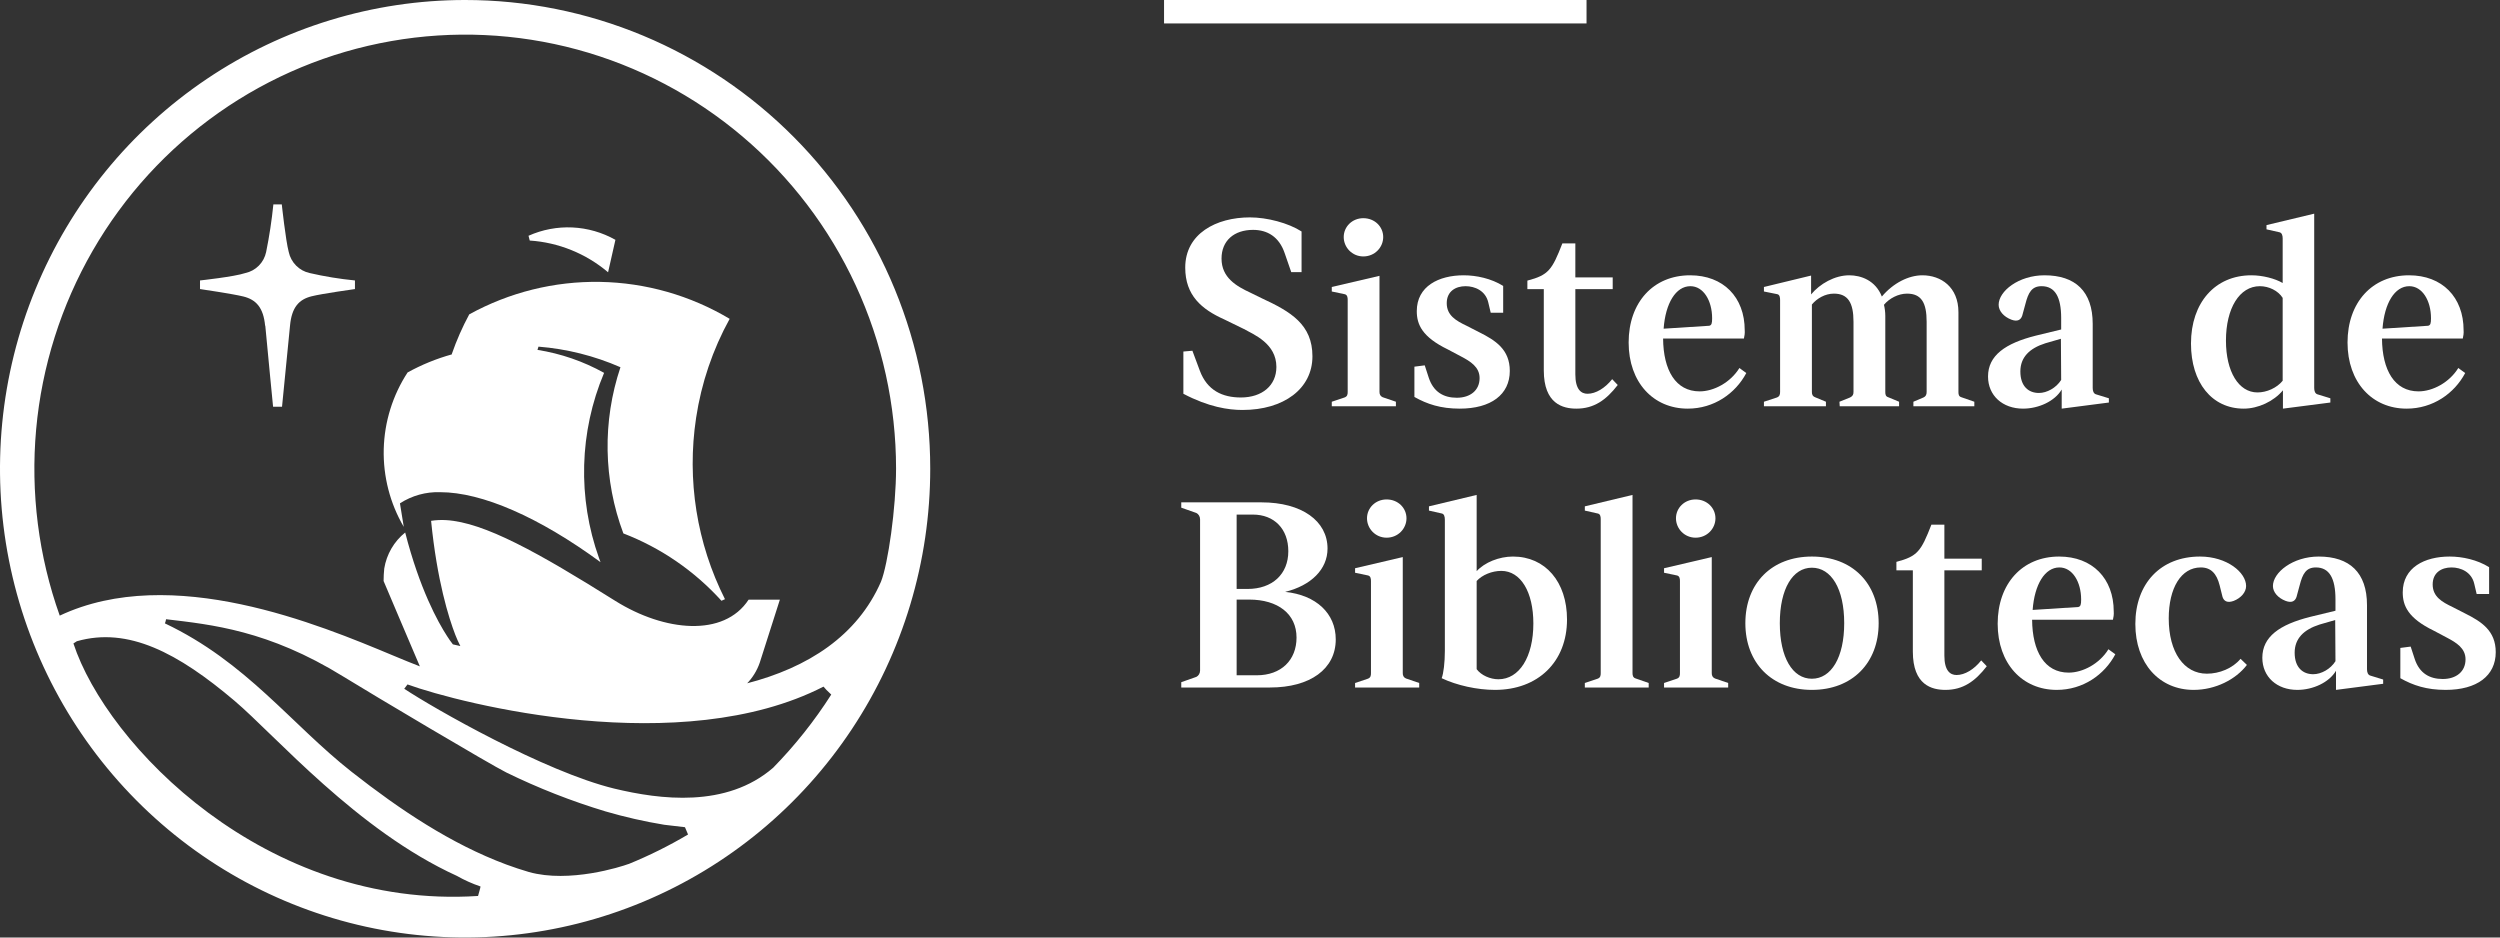
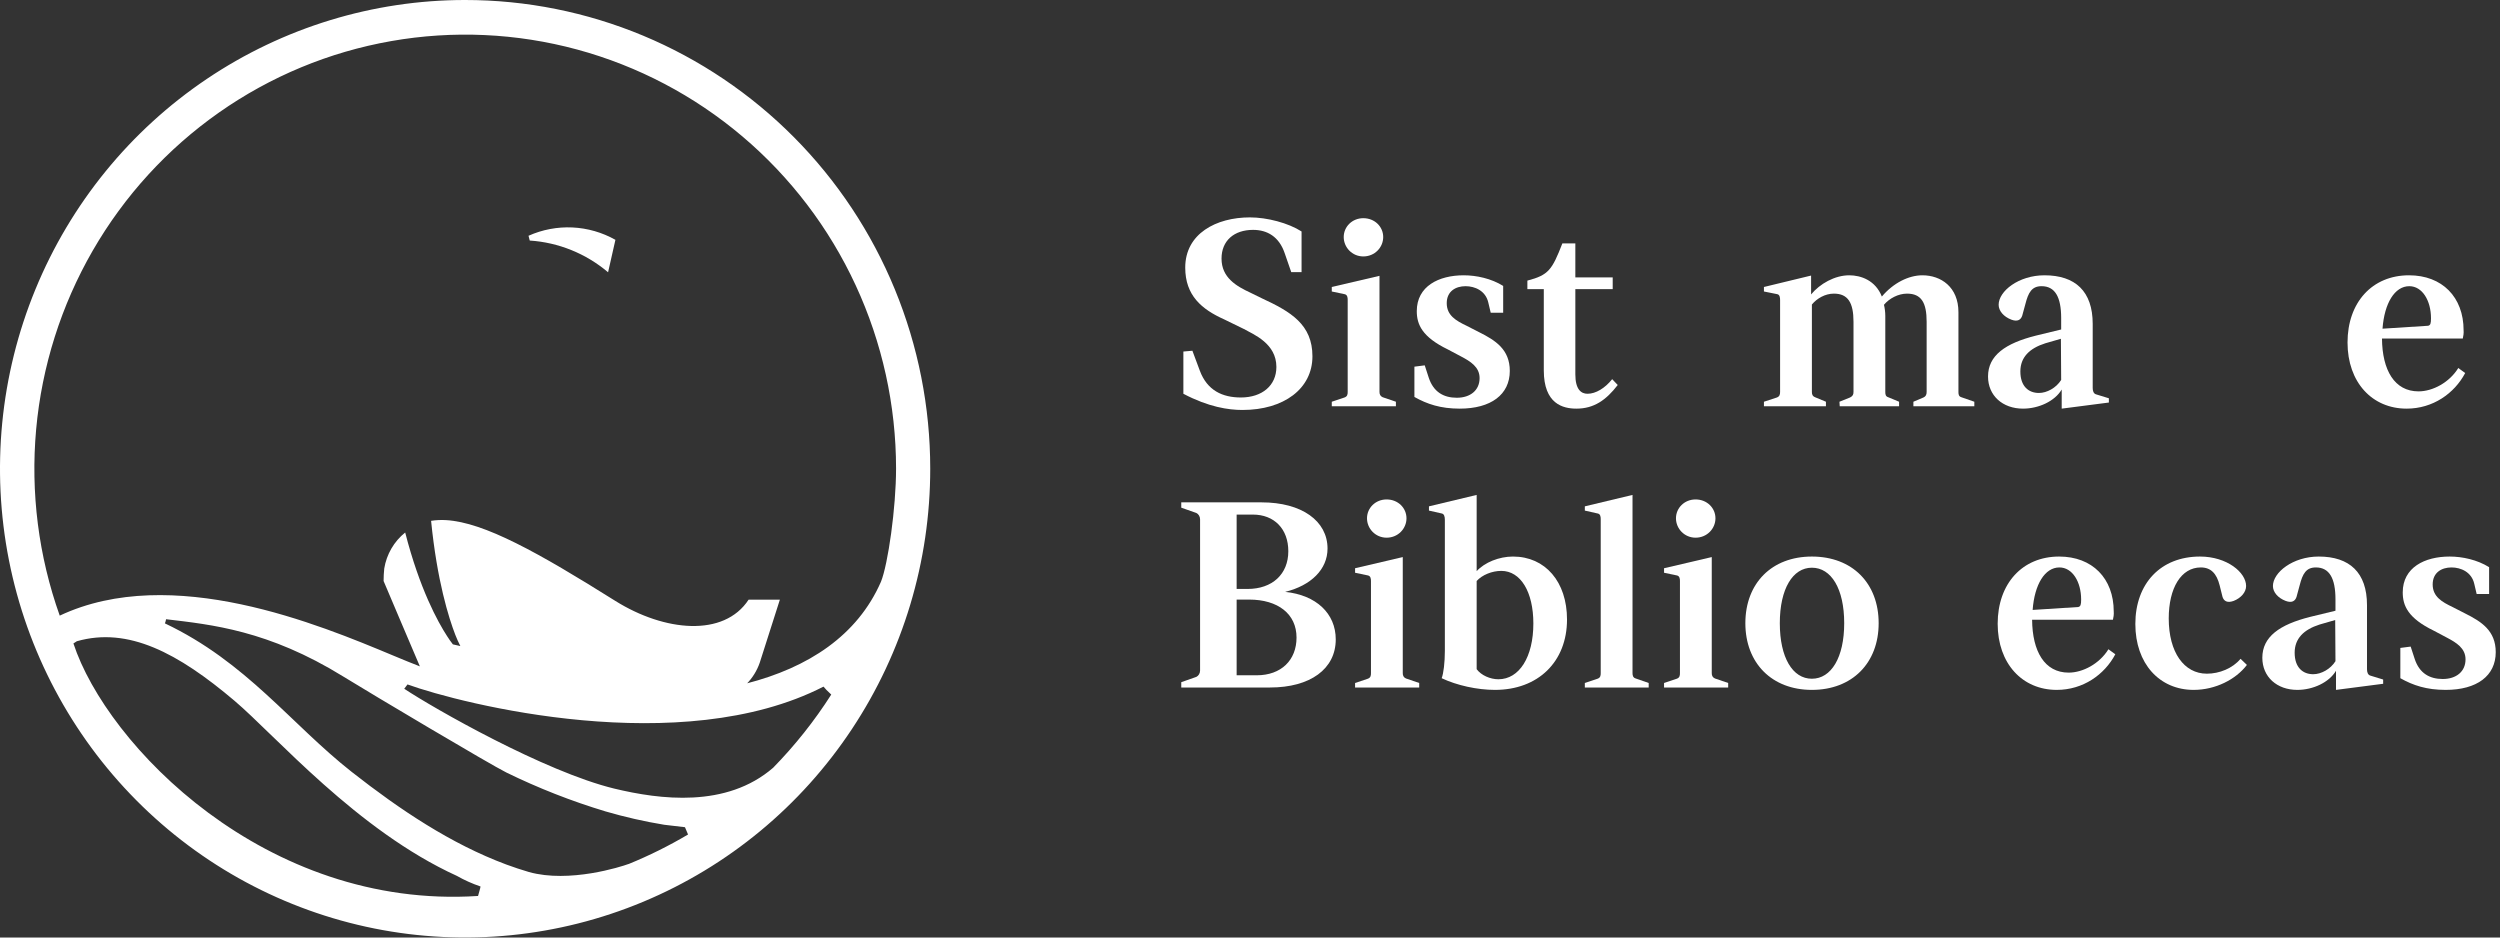
<svg xmlns="http://www.w3.org/2000/svg" width="160" height="60" viewBox="0 0 160 60" fill="none">
  <rect x="0" y="0" width="160" height="60" fill="#333333" stroke="none" />
  <path d="M29.764 7.02445e-07C23.877 0.001 18.122 1.761 13.227 5.058C8.332 8.355 4.517 13.04 2.265 18.523C0.012 24.005 -0.577 30.037 0.573 35.856C1.722 41.675 4.557 47.02 8.721 51.215C12.884 55.411 18.189 58.267 23.963 59.424C29.738 60.581 35.723 59.986 41.162 57.715C46.601 55.444 51.25 51.598 54.52 46.664C57.791 41.731 59.536 35.93 59.535 29.997C59.535 26.057 58.765 22.156 57.269 18.516C55.773 14.876 53.58 11.569 50.815 8.784C48.05 5.998 44.769 3.789 41.157 2.281C37.545 0.774 33.674 -0.001 29.764 7.02445e-07V7.02445e-07ZM30.595 57.342C16.982 58.225 6.828 47.666 4.699 41.181C4.766 41.13 4.918 41.039 4.918 41.039C8.206 40.101 11.394 41.788 15.011 44.852C17.626 47.069 22.843 53.142 29.239 56.056C29.722 56.33 30.229 56.557 30.753 56.735C30.753 56.809 30.634 57.186 30.595 57.342V57.342ZM40.212 55.3C39.767 55.466 36.441 56.534 33.854 55.81C33.358 55.664 32.888 55.508 32.402 55.329C28.859 54.008 25.597 51.824 22.508 49.4C18.618 46.339 15.781 42.376 10.554 39.896C10.589 39.811 10.614 39.721 10.628 39.63C13.526 39.974 17.172 40.334 21.958 43.291C23.806 44.43 31.391 48.939 32.402 49.438C34.45 50.44 36.575 51.274 38.756 51.931C39.99 52.291 41.244 52.576 42.511 52.785C42.511 52.785 43.529 52.911 43.838 52.941L44.035 53.408C42.812 54.132 41.539 54.764 40.225 55.3H40.212ZM49.484 49.133C46.489 51.73 42.228 51.172 39.316 50.471C34.856 49.387 27.739 45.323 25.871 44.08C25.916 44.028 26.035 43.853 26.08 43.804C29.558 45.06 43.59 48.614 52.704 43.944C52.772 44.015 52.833 44.093 52.898 44.161C52.962 44.229 53.129 44.385 53.2 44.453C52.125 46.138 50.879 47.706 49.484 49.133V49.133ZM47.78 43.772C48.159 43.388 48.447 42.923 48.624 42.411L49.912 38.377H47.912C46.331 40.795 42.531 40.428 39.381 38.458C34.424 35.346 30.988 33.434 28.557 33.288C28.234 33.268 27.91 33.283 27.59 33.333V33.333C27.971 37.163 28.718 39.539 29.14 40.63C29.235 40.874 29.342 41.114 29.462 41.347L28.985 41.24C28.851 41.069 28.727 40.892 28.611 40.708C28.022 39.799 26.856 37.689 25.932 34.08C25.217 34.654 24.74 35.475 24.592 36.384C24.564 36.651 24.55 36.918 24.55 37.186L25.558 39.562L26.872 42.648C26.405 42.473 25.813 42.223 25.13 41.941C20.463 39.993 10.998 36.027 3.823 39.4C2.464 35.586 1.949 31.519 2.313 27.483C2.678 23.448 3.915 19.542 5.936 16.038C7.956 12.535 10.713 9.52 14.012 7.204C17.311 4.887 21.073 3.326 25.034 2.63C28.995 1.933 33.059 2.118 36.942 3.171C40.824 4.225 44.431 6.121 47.51 8.728C50.589 11.334 53.065 14.587 54.764 18.26C56.464 21.932 57.346 25.935 57.348 29.987C57.348 32.493 56.833 36.115 56.382 37.231C54.875 40.675 51.741 42.723 47.767 43.745" fill="white" />
-   <path d="M44.55 26.745C44.886 24.52 45.613 22.373 46.698 20.406C44.183 18.906 41.324 18.091 38.402 18.041C35.48 17.991 32.596 18.708 30.031 20.12C29.593 20.933 29.22 21.779 28.917 22.652V22.652V22.681C27.932 22.954 26.982 23.342 26.086 23.837C25.132 25.296 24.603 26.996 24.559 28.743C24.516 30.49 24.96 32.215 25.841 33.72L25.597 32.214C26.363 31.718 27.262 31.468 28.173 31.5C30.846 31.5 34.505 33.097 38.434 35.979C38.402 35.895 38.369 35.81 38.34 35.726C36.958 31.872 37.073 27.634 38.662 23.863C37.337 23.126 35.894 22.629 34.398 22.392L34.463 22.185C36.272 22.329 38.045 22.774 39.709 23.503C38.549 26.963 38.615 30.722 39.896 34.139C42.294 35.062 44.443 36.538 46.173 38.449L46.398 38.348C44.594 34.771 43.948 30.715 44.55 26.748" fill="white" />
-   <path d="M16.978 20.837C17.155 22.759 17.477 26.03 17.477 26.03H18.05C18.05 26.03 18.372 22.743 18.562 20.837C18.669 19.675 19.126 19.163 19.947 18.961C20.611 18.793 22.717 18.5 22.717 18.5V17.949C21.742 17.853 20.774 17.695 19.818 17.475C19.49 17.404 19.19 17.239 18.952 17C18.715 16.761 18.55 16.458 18.479 16.128C18.282 15.388 18.034 13.08 18.034 13.08H17.496C17.392 14.103 17.238 15.12 17.033 16.128C16.964 16.459 16.802 16.762 16.565 17.001C16.328 17.241 16.027 17.405 15.699 17.475C14.997 17.712 12.801 17.949 12.801 17.949V18.5C12.801 18.5 14.891 18.805 15.57 18.974C16.392 19.176 16.859 19.688 16.968 20.85" fill="white" />
  <path d="M39.387 15.349L38.917 17.426C37.503 16.228 35.746 15.516 33.903 15.395L33.825 15.089C34.709 14.695 35.671 14.512 36.637 14.557C37.602 14.603 38.544 14.874 39.387 15.349" fill="white" />
-   <path fill-rule="evenodd" clip-rule="evenodd" d="M101.538 1.5H74.499V0H101.538V1.5Z" fill="white" />
+   <path fill-rule="evenodd" clip-rule="evenodd" d="M101.538 1.5V0H101.538V1.5Z" fill="white" />
  <path d="M156.776 35.619C157.591 35.619 158.54 35.823 159.303 36.299V38.016H158.506L158.354 37.37C158.184 36.605 157.489 36.316 156.895 36.316C156.268 36.316 155.691 36.639 155.691 37.404C155.691 38.186 156.285 38.526 156.963 38.849L157.76 39.257C158.812 39.784 159.727 40.362 159.727 41.739C159.727 43.252 158.523 44.153 156.522 44.153C155.301 44.153 154.436 43.864 153.622 43.405V41.467L154.283 41.382L154.538 42.164C154.843 43.099 155.505 43.456 156.336 43.456C157.2 43.456 157.794 42.98 157.794 42.198C157.794 41.484 157.2 41.127 156.624 40.821L155.759 40.362C154.114 39.563 153.775 38.764 153.775 37.914C153.775 36.316 155.182 35.619 156.776 35.619Z" fill="white" />
  <path d="M148.401 35.619C150.369 35.619 151.488 36.639 151.488 38.73V42.827C151.488 43.014 151.539 43.184 151.691 43.235L152.522 43.49V43.762L149.504 44.153V42.929C149.063 43.677 148.028 44.153 147.028 44.153C145.722 44.153 144.789 43.32 144.789 42.096C144.789 40.753 145.891 39.971 147.859 39.478L149.47 39.087V38.356C149.47 37.013 149.08 36.316 148.215 36.316C147.587 36.316 147.367 36.724 147.18 37.455L146.977 38.203C146.892 38.458 146.688 38.611 146.281 38.458C145.79 38.271 145.467 37.897 145.467 37.506C145.467 36.639 146.739 35.619 148.401 35.619ZM149.453 39.682L148.452 39.971C147.435 40.294 146.858 40.872 146.858 41.773C146.858 42.725 147.384 43.15 148.045 43.15C148.554 43.15 149.148 42.827 149.47 42.317L149.453 39.682Z" fill="white" />
  <path d="M140.8 35.619C142.53 35.619 143.751 36.639 143.751 37.506C143.751 37.897 143.429 38.271 142.954 38.458C142.53 38.611 142.326 38.458 142.242 38.203L142.055 37.455C141.869 36.724 141.512 36.316 140.851 36.316C139.596 36.316 138.799 37.625 138.799 39.58C138.799 41.756 139.783 43.116 141.241 43.116C142.038 43.116 142.886 42.776 143.395 42.164L143.802 42.555C143.09 43.49 141.784 44.153 140.393 44.153C138.205 44.153 136.662 42.47 136.662 39.937C136.662 37.336 138.29 35.619 140.8 35.619Z" fill="white" />
  <path d="M131.785 35.619C133.905 35.619 135.279 37.013 135.279 39.138C135.296 39.308 135.262 39.529 135.228 39.665H130.055C130.072 41.688 130.852 43.048 132.396 43.048C133.294 43.048 134.363 42.487 134.94 41.552L135.38 41.875C134.685 43.184 133.311 44.153 131.632 44.153C129.428 44.153 127.851 42.47 127.851 39.92C127.851 37.353 129.428 35.619 131.785 35.619ZM131.802 36.316C130.869 36.316 130.208 37.404 130.089 39.036L133.006 38.849C133.159 38.815 133.193 38.696 133.193 38.373C133.193 37.234 132.633 36.316 131.802 36.316Z" fill="white" />
-   <path d="M124.44 33.579V35.755H126.831V36.503H124.44V41.96C124.44 42.929 124.813 43.201 125.22 43.201C125.746 43.201 126.339 42.844 126.797 42.266L127.153 42.64C126.407 43.609 125.627 44.153 124.508 44.153C123.643 44.153 122.422 43.847 122.422 41.705V36.503H121.37V35.959C122.727 35.602 122.947 35.279 123.609 33.579H124.44Z" fill="white" />
  <path d="M115.96 35.619C118.538 35.619 120.234 37.319 120.234 39.886C120.234 42.436 118.538 44.153 115.96 44.153C113.399 44.153 111.703 42.436 111.703 39.886C111.703 37.319 113.399 35.619 115.96 35.619ZM115.96 36.333C114.739 36.333 113.908 37.676 113.908 39.886C113.908 42.079 114.722 43.439 115.96 43.439C117.198 43.439 118.029 42.079 118.029 39.886C118.029 37.676 117.198 36.333 115.96 36.333Z" fill="white" />
  <path d="M108.517 31.964C109.246 31.964 109.789 32.508 109.789 33.171C109.789 33.834 109.246 34.412 108.517 34.412C107.805 34.412 107.262 33.834 107.262 33.171C107.262 32.508 107.805 31.964 108.517 31.964ZM109.552 35.653V43.082C109.552 43.235 109.603 43.354 109.755 43.422L110.603 43.711V44H106.499V43.711L107.313 43.439C107.5 43.371 107.517 43.235 107.517 43.082V37.183C107.517 37.047 107.5 36.86 107.313 36.826L106.499 36.656V36.367L109.552 35.653Z" fill="white" />
  <path d="M104.481 31.675V43.082C104.481 43.235 104.515 43.371 104.685 43.422L105.516 43.711V44H101.429V43.711L102.243 43.439C102.429 43.371 102.446 43.235 102.446 43.082V33.222C102.446 33.086 102.429 32.899 102.26 32.865L101.429 32.678V32.406L104.481 31.675Z" fill="white" />
  <path d="M94.506 31.675V36.554C95.015 35.993 95.947 35.619 96.829 35.619C98.898 35.619 100.289 37.234 100.289 39.648C100.289 42.351 98.44 44.153 95.676 44.153C94.54 44.153 93.234 43.864 92.267 43.405C92.386 43.099 92.471 42.402 92.471 41.654V33.273C92.471 33.052 92.42 32.899 92.284 32.865L91.453 32.678V32.406L94.506 31.675ZM96.083 36.537C95.489 36.537 94.862 36.792 94.506 37.183V42.827C94.794 43.218 95.371 43.473 95.896 43.473C97.236 43.473 98.135 42.045 98.135 39.903C98.135 37.88 97.321 36.537 96.083 36.537Z" fill="white" />
  <path d="M88.743 31.964C89.472 31.964 90.015 32.508 90.015 33.171C90.015 33.834 89.472 34.412 88.743 34.412C88.031 34.412 87.488 33.834 87.488 33.171C87.488 32.508 88.031 31.964 88.743 31.964ZM89.777 35.653V43.082C89.777 43.235 89.828 43.354 89.981 43.422L90.829 43.711V44H86.725V43.711L87.539 43.439C87.725 43.371 87.742 43.235 87.742 43.082V37.183C87.742 37.047 87.725 36.86 87.539 36.826L86.725 36.656V36.367L89.777 35.653Z" fill="white" />
  <path d="M75.601 32.151H80.739C83.317 32.151 84.962 33.341 84.962 35.109C84.962 36.435 83.911 37.472 82.249 37.88C84.233 38.084 85.488 39.257 85.488 40.923C85.488 42.81 83.86 44 81.282 44H75.601V43.66L76.567 43.32C76.703 43.252 76.805 43.099 76.805 42.912V33.239C76.805 33.052 76.703 32.899 76.567 32.831L75.601 32.491V32.151ZM80.18 32.933H79.145V37.693H79.84C81.435 37.693 82.452 36.741 82.452 35.279C82.452 33.851 81.553 32.933 80.18 32.933ZM79.942 38.373H79.145V43.218H80.434C81.994 43.218 82.978 42.249 82.978 40.804C82.978 39.291 81.791 38.373 79.942 38.373Z" fill="white" />
  <path d="M154.177 17.619C156.297 17.619 157.67 19.013 157.67 21.138C157.687 21.308 157.653 21.529 157.619 21.665H152.447C152.464 23.688 153.244 25.048 154.787 25.048C155.686 25.048 156.755 24.487 157.331 23.552L157.772 23.875C157.077 25.184 155.703 26.153 154.024 26.153C151.819 26.153 150.242 24.47 150.242 21.92C150.242 19.353 151.819 17.619 154.177 17.619ZM154.194 18.316C153.261 18.316 152.6 19.404 152.481 21.036L155.398 20.849C155.55 20.815 155.584 20.696 155.584 20.373C155.584 19.234 155.025 18.316 154.194 18.316Z" fill="white" />
-   <path d="M148.109 13.675V24.827C148.109 25.014 148.16 25.184 148.312 25.235L149.143 25.49V25.762L146.108 26.153V24.98C145.514 25.694 144.513 26.153 143.598 26.153C141.562 26.153 140.223 24.487 140.223 21.988C140.223 19.37 141.766 17.619 144.089 17.619C144.802 17.619 145.599 17.823 146.091 18.112V15.256C146.091 15.069 146.04 14.899 145.887 14.865L145.056 14.678V14.406L148.109 13.675ZM144.632 18.316C143.326 18.316 142.461 19.727 142.461 21.801C142.461 23.79 143.275 25.116 144.479 25.116C145.073 25.116 145.717 24.827 146.091 24.368V19.064C145.802 18.605 145.209 18.316 144.632 18.316Z" fill="white" />
  <path d="M130.847 17.619C132.814 17.619 133.933 18.639 133.933 20.73V24.827C133.933 25.014 133.984 25.184 134.137 25.235L134.968 25.49V25.762L131.949 26.153V24.929C131.508 25.677 130.474 26.153 129.473 26.153C128.167 26.153 127.234 25.32 127.234 24.096C127.234 22.753 128.337 21.971 130.304 21.478L131.915 21.087V20.356C131.915 19.013 131.525 18.316 130.66 18.316C130.033 18.316 129.812 18.724 129.626 19.455L129.422 20.203C129.337 20.458 129.134 20.611 128.727 20.458C128.235 20.271 127.913 19.897 127.913 19.506C127.913 18.639 129.185 17.619 130.847 17.619ZM131.898 21.682L130.898 21.971C129.88 22.294 129.303 22.872 129.303 23.773C129.303 24.725 129.829 25.15 130.491 25.15C130.999 25.15 131.593 24.827 131.915 24.317L131.898 21.682Z" fill="white" />
  <path d="M112.892 18.367L115.91 17.636V18.843C116.47 18.163 117.42 17.619 118.352 17.619C119.099 17.619 120.031 17.942 120.438 18.979C121.185 18.095 122.168 17.619 123.033 17.619C124.22 17.619 125.34 18.367 125.34 19.982V25.082C125.34 25.235 125.357 25.371 125.526 25.422L126.357 25.711V26H122.457V25.711L123.101 25.439C123.254 25.371 123.305 25.252 123.305 25.082V20.594C123.305 19.37 122.965 18.792 122.05 18.792C121.49 18.792 120.913 19.098 120.574 19.506C120.625 19.727 120.659 19.965 120.659 20.22V25.082C120.659 25.235 120.676 25.371 120.845 25.422L121.541 25.711V26H117.742L117.725 25.711L118.403 25.439C118.573 25.354 118.624 25.252 118.624 25.082V20.594C118.624 19.37 118.268 18.792 117.369 18.792C116.809 18.792 116.283 19.098 115.961 19.489V25.082C115.961 25.235 115.995 25.354 116.165 25.422L116.86 25.711V26H112.892V25.711L113.723 25.439C113.892 25.371 113.926 25.252 113.926 25.082V19.217C113.926 19.047 113.909 18.86 113.74 18.826L112.892 18.656V18.367Z" fill="white" />
-   <path d="M108.168 17.619C110.288 17.619 111.662 19.013 111.662 21.138C111.679 21.308 111.645 21.529 111.611 21.665H106.438C106.455 23.688 107.235 25.048 108.778 25.048C109.677 25.048 110.746 24.487 111.322 23.552L111.763 23.875C111.068 25.184 109.694 26.153 108.015 26.153C105.811 26.153 104.233 24.47 104.233 21.92C104.233 19.353 105.811 17.619 108.168 17.619ZM108.185 18.316C107.252 18.316 106.591 19.404 106.472 21.036L109.389 20.849C109.542 20.815 109.576 20.696 109.576 20.373C109.576 19.234 109.016 18.316 108.185 18.316Z" fill="white" />
  <path d="M100.822 15.579V17.755H103.213V18.503H100.822V23.96C100.822 24.929 101.195 25.201 101.602 25.201C102.127 25.201 102.721 24.844 103.179 24.266L103.535 24.64C102.789 25.609 102.009 26.153 100.889 26.153C100.024 26.153 98.803 25.847 98.803 23.705V18.503H97.752V17.959C99.109 17.602 99.329 17.279 99.991 15.579H100.822Z" fill="white" />
  <path d="M93.676 17.619C94.49 17.619 95.44 17.823 96.203 18.299V20.016H95.406L95.253 19.37C95.084 18.605 94.388 18.316 93.795 18.316C93.167 18.316 92.591 18.639 92.591 19.404C92.591 20.186 93.184 20.526 93.862 20.849L94.659 21.257C95.711 21.784 96.627 22.362 96.627 23.739C96.627 25.252 95.423 26.153 93.421 26.153C92.2 26.153 91.335 25.864 90.522 25.405V23.467L91.183 23.382L91.437 24.164C91.743 25.099 92.404 25.456 93.235 25.456C94.1 25.456 94.694 24.98 94.694 24.198C94.694 23.484 94.1 23.127 93.523 22.821L92.658 22.362C91.013 21.563 90.674 20.764 90.674 19.914C90.674 18.316 92.082 17.619 93.676 17.619Z" fill="white" />
  <path d="M87.252 13.964C87.982 13.964 88.525 14.508 88.525 15.171C88.525 15.834 87.982 16.412 87.252 16.412C86.54 16.412 85.998 15.834 85.998 15.171C85.998 14.508 86.54 13.964 87.252 13.964ZM88.287 17.653V25.082C88.287 25.235 88.338 25.354 88.49 25.422L89.338 25.711V26H85.234V25.711L86.048 25.439C86.235 25.371 86.252 25.235 86.252 25.082V19.183C86.252 19.047 86.235 18.86 86.048 18.826L85.234 18.656V18.367L88.287 17.653Z" fill="white" />
  <path d="M79.993 13.913C81.095 13.913 82.452 14.27 83.3 14.814V17.415H82.639L82.215 16.191C81.859 15.154 81.112 14.712 80.197 14.712C78.975 14.712 78.178 15.409 78.178 16.548C78.178 17.772 79.128 18.316 80.044 18.741L80.773 19.098C82.605 19.948 83.996 20.764 83.996 22.804C83.996 24.878 82.164 26.238 79.518 26.238C78.619 26.238 77.347 26.051 75.736 25.201V22.498L76.313 22.447L76.788 23.722C77.263 24.997 78.246 25.439 79.416 25.439C80.773 25.439 81.689 24.674 81.689 23.484C81.689 21.988 80.248 21.41 79.603 21.053L78.348 20.441C76.906 19.795 75.855 18.911 75.855 17.126C75.855 14.95 77.839 13.913 79.993 13.913Z" fill="white" />
</svg>